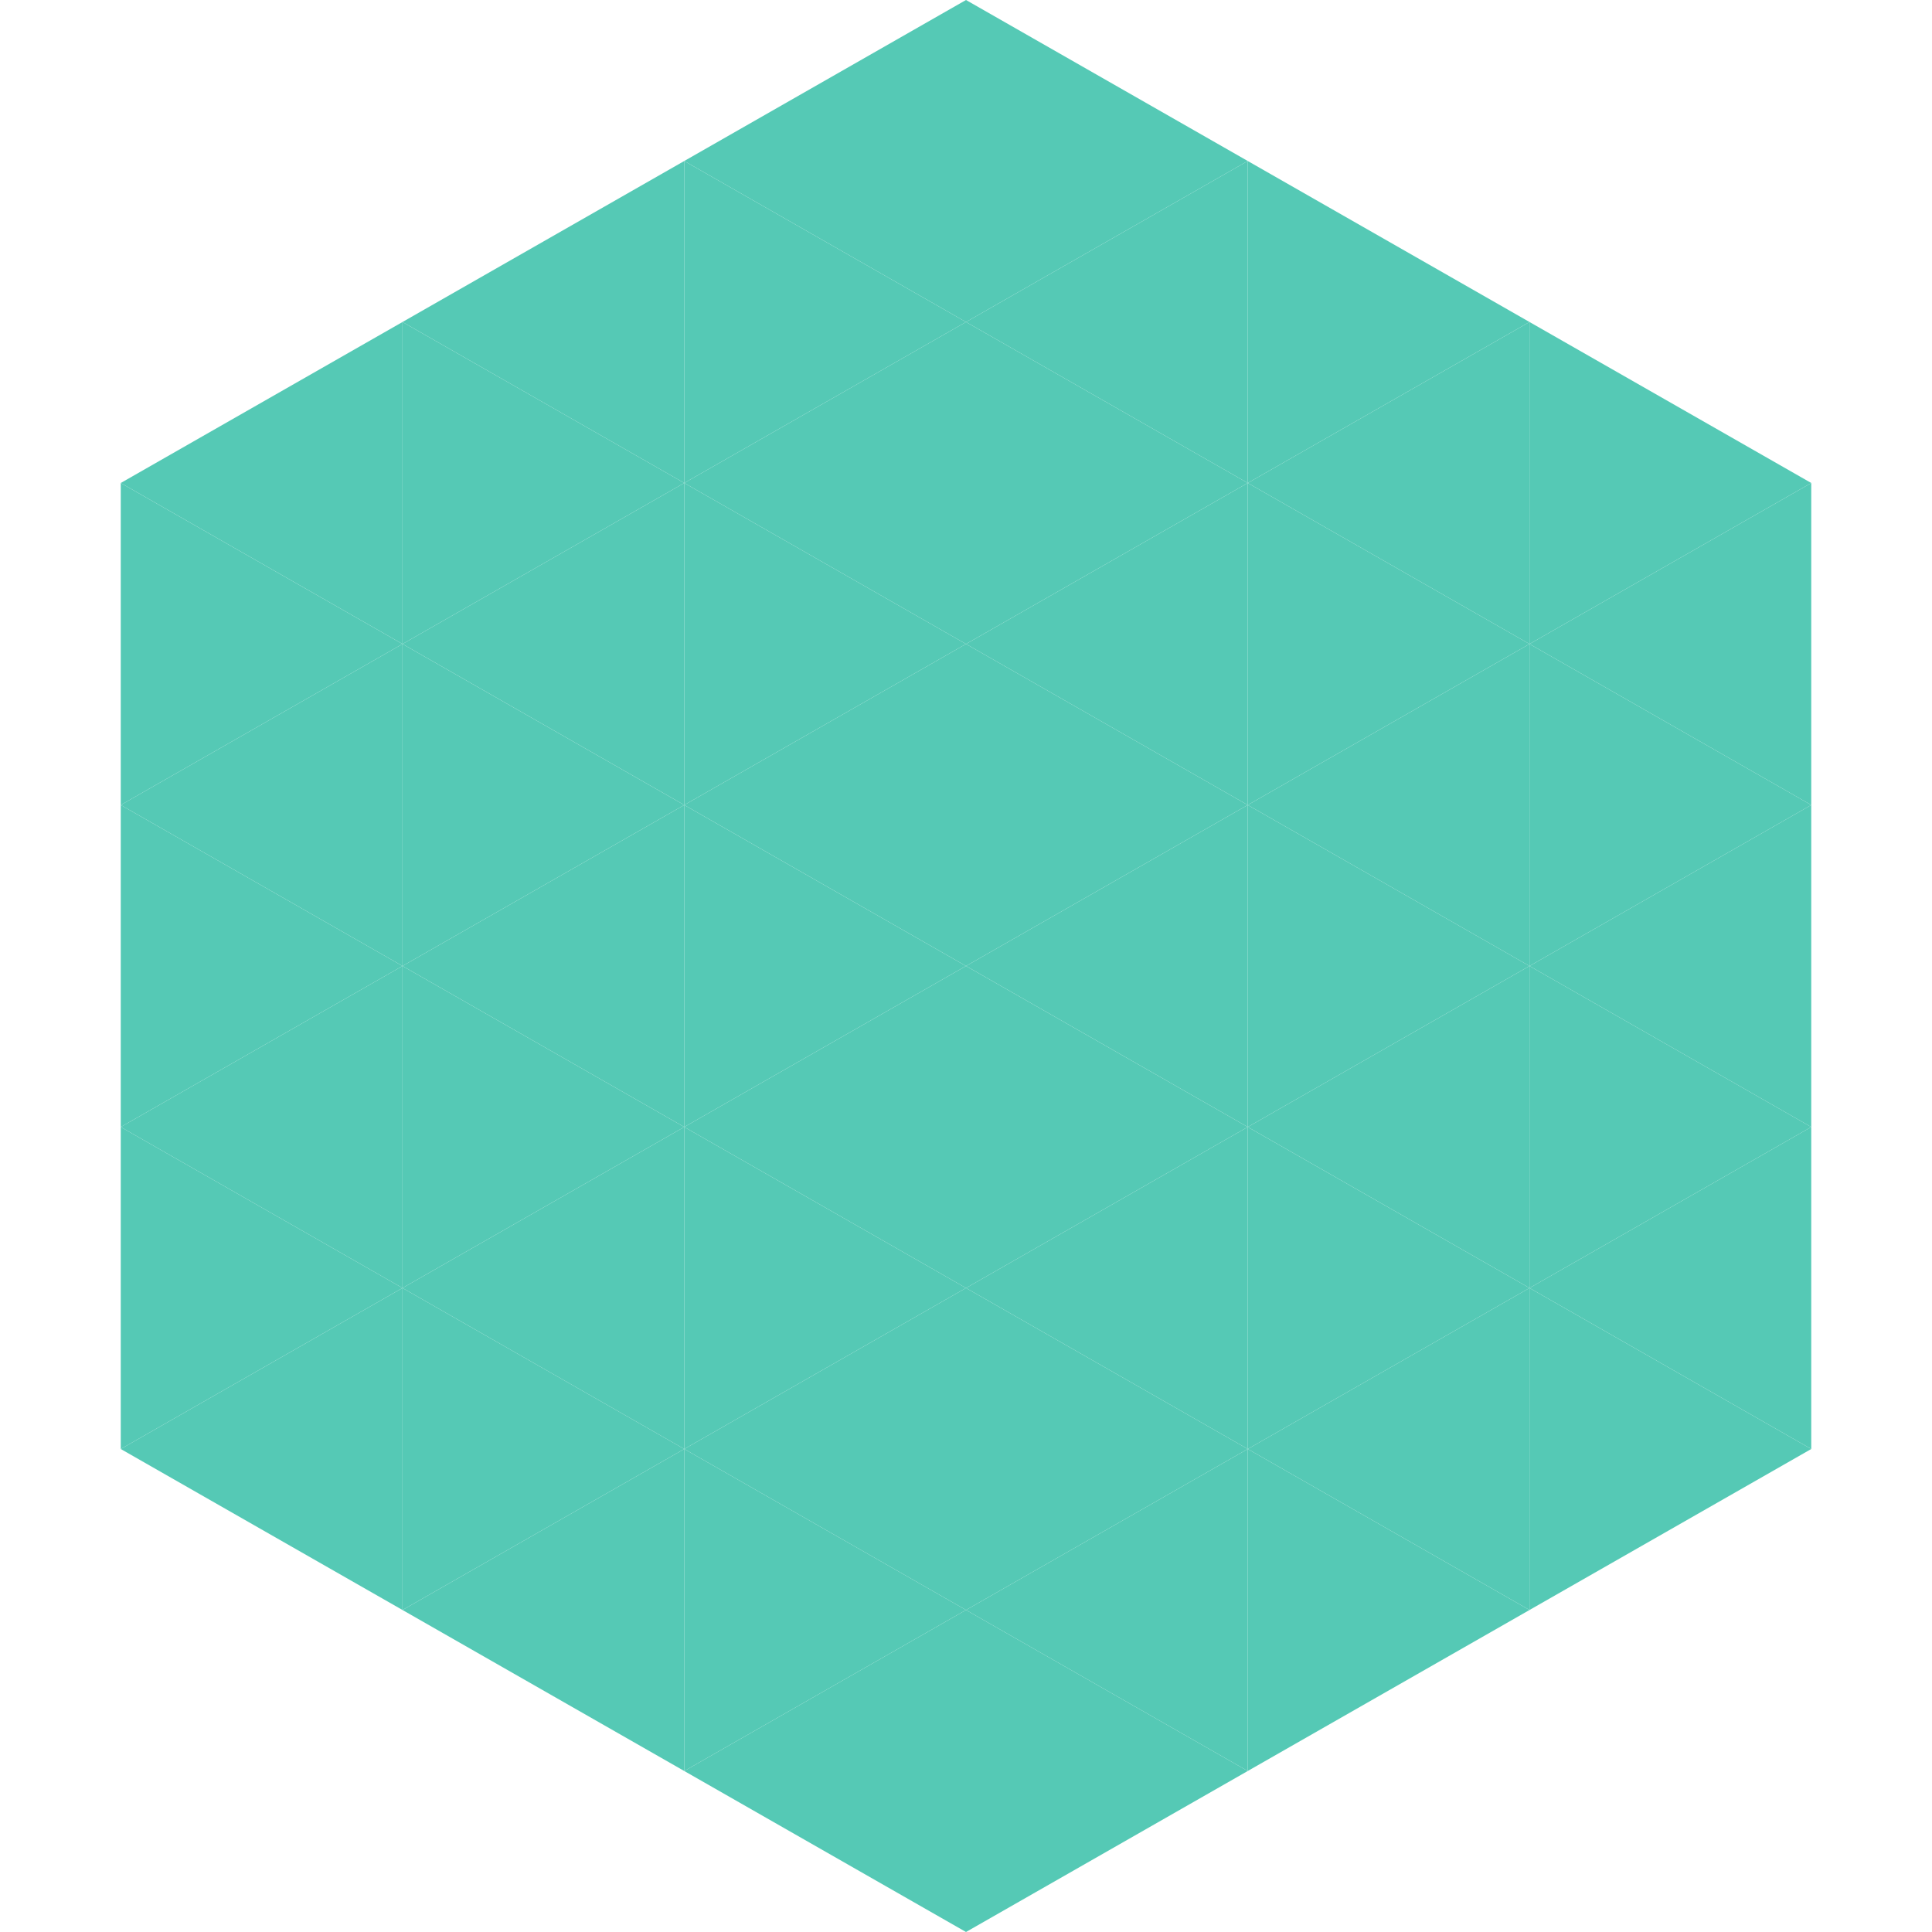
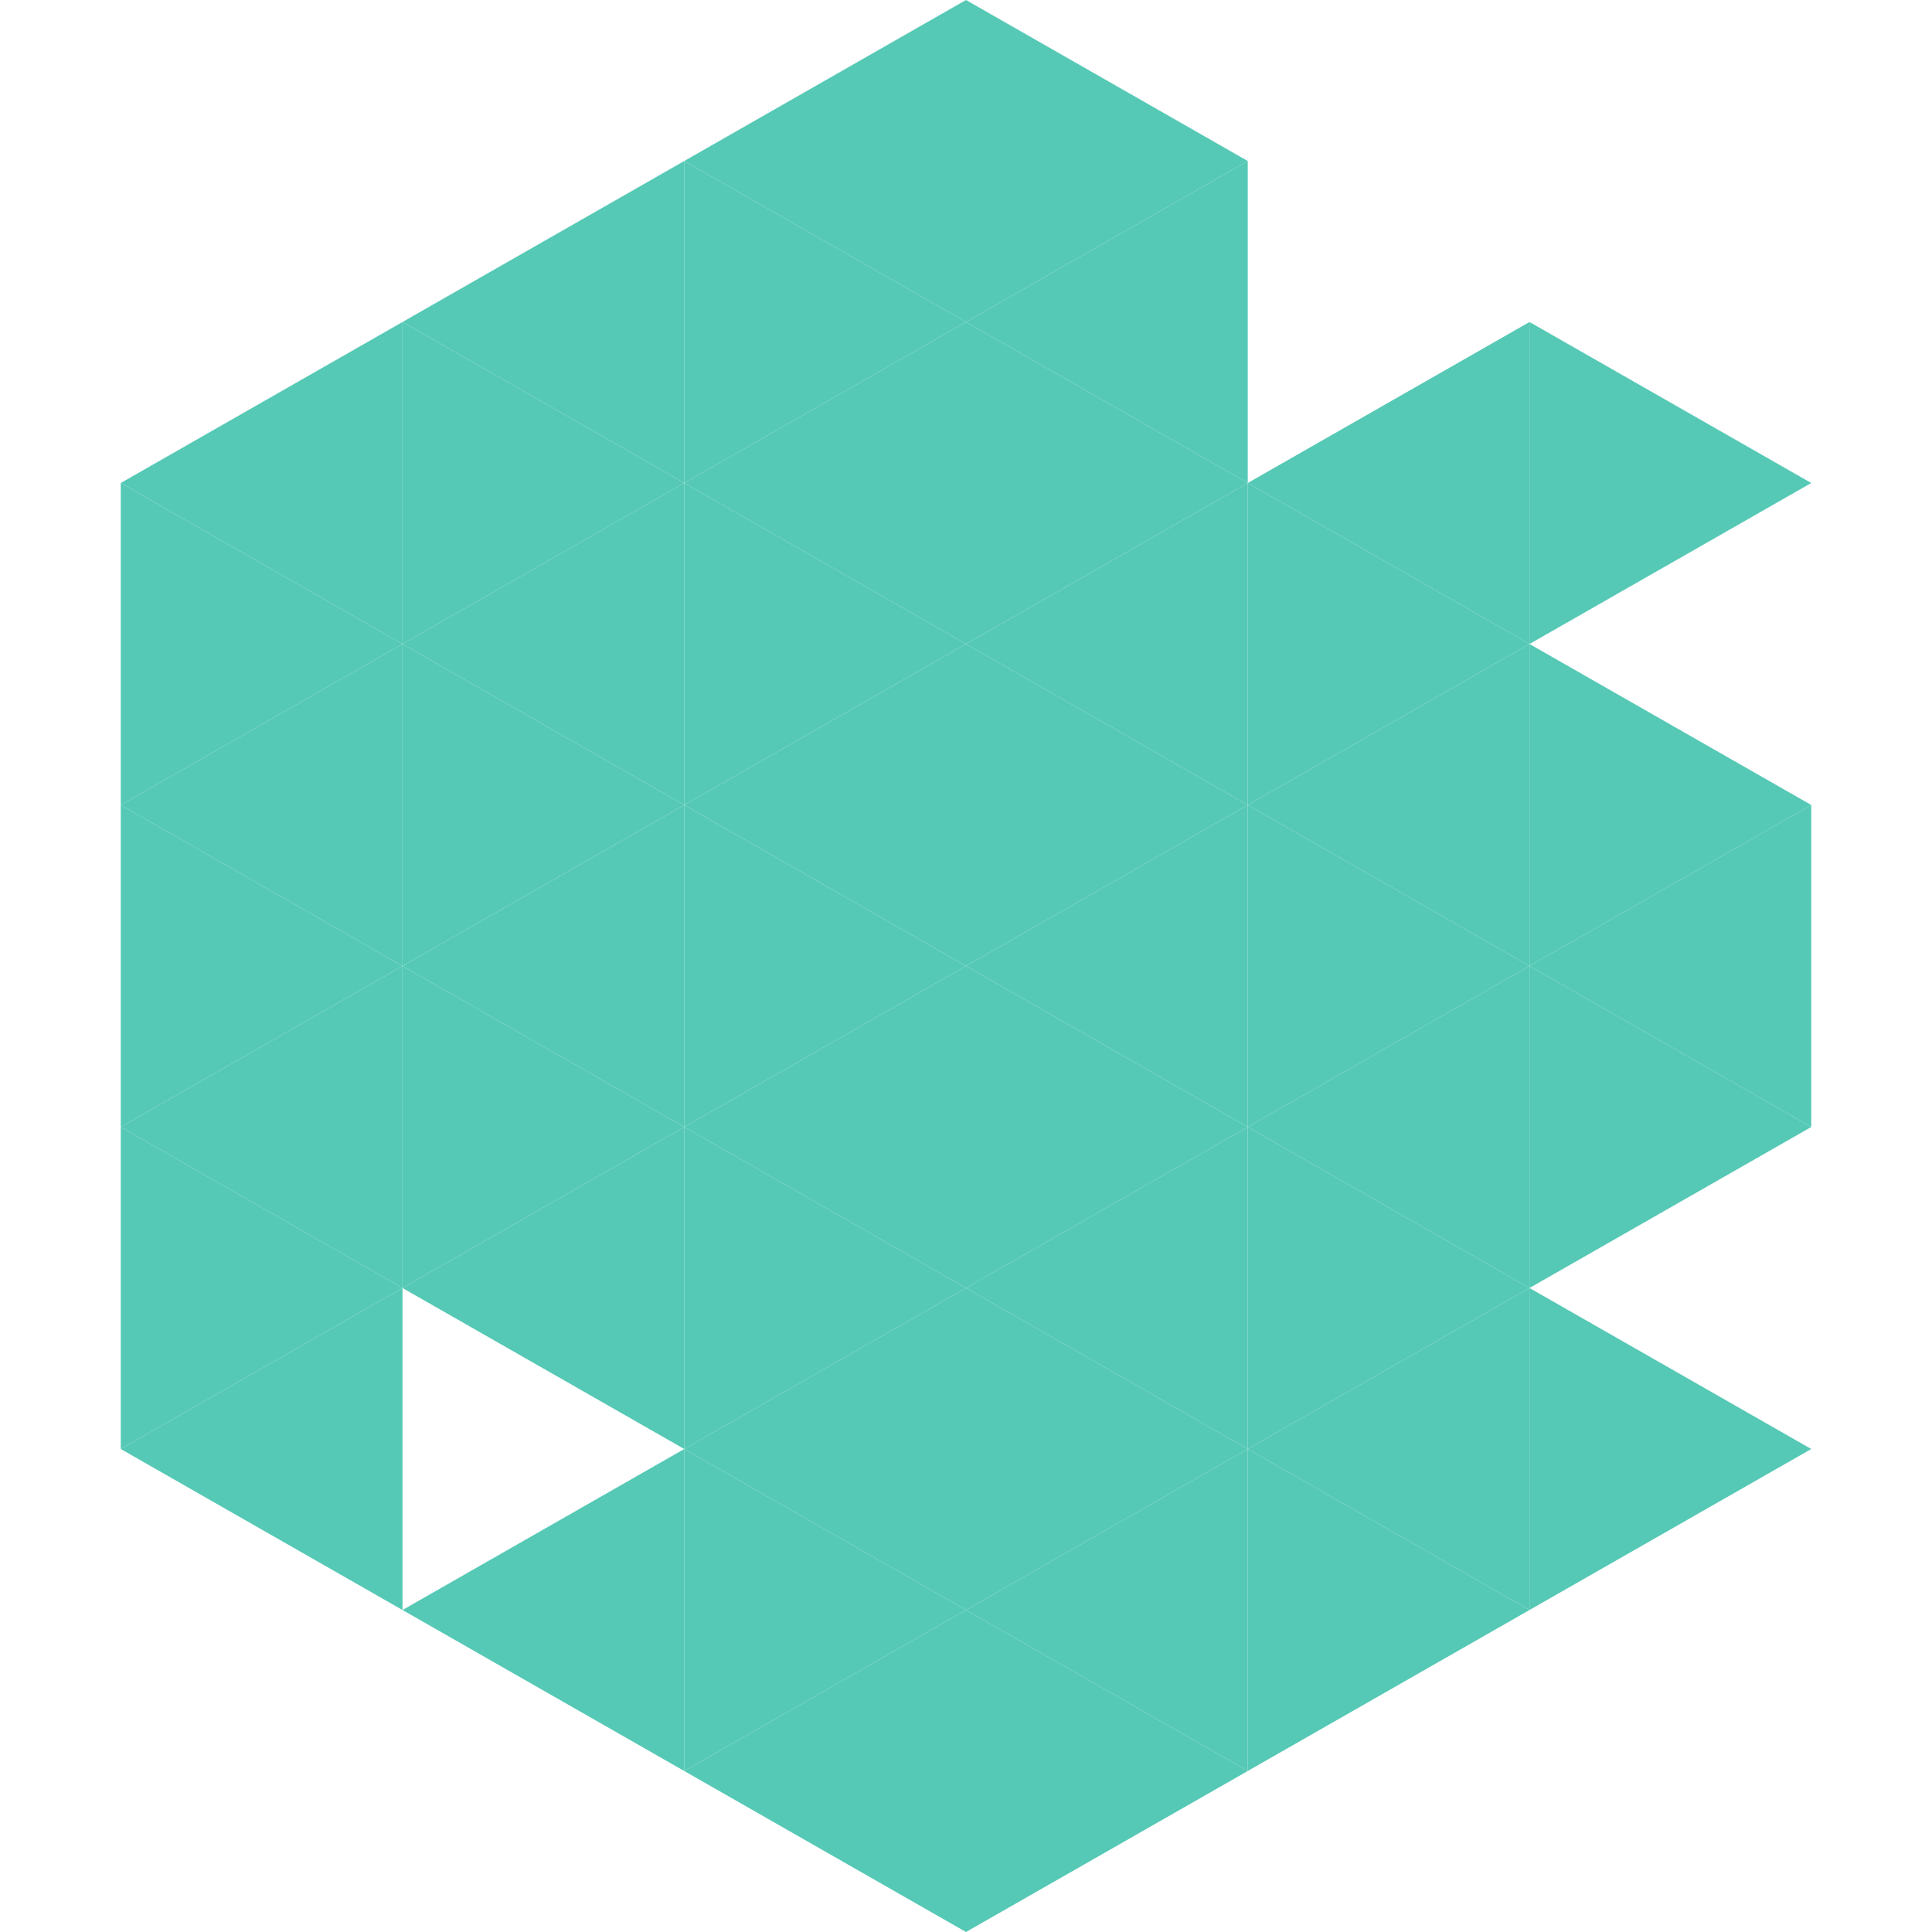
<svg xmlns="http://www.w3.org/2000/svg" width="240" height="240">
  <polygon points="50,40 15,60 50,80" style="fill:rgb(85,201,181)" />
  <polygon points="190,40 225,60 190,80" style="fill:rgb(85,201,181)" />
  <polygon points="15,60 50,80 15,100" style="fill:rgb(85,201,181)" />
-   <polygon points="225,60 190,80 225,100" style="fill:rgb(85,201,181)" />
  <polygon points="50,80 15,100 50,120" style="fill:rgb(85,201,181)" />
  <polygon points="190,80 225,100 190,120" style="fill:rgb(85,201,181)" />
  <polygon points="15,100 50,120 15,140" style="fill:rgb(85,201,181)" />
  <polygon points="225,100 190,120 225,140" style="fill:rgb(85,201,181)" />
  <polygon points="50,120 15,140 50,160" style="fill:rgb(85,201,181)" />
  <polygon points="190,120 225,140 190,160" style="fill:rgb(85,201,181)" />
  <polygon points="15,140 50,160 15,180" style="fill:rgb(85,201,181)" />
-   <polygon points="225,140 190,160 225,180" style="fill:rgb(85,201,181)" />
  <polygon points="50,160 15,180 50,200" style="fill:rgb(85,201,181)" />
  <polygon points="190,160 225,180 190,200" style="fill:rgb(85,201,181)" />
  <polygon points="15,180 50,200 15,220" style="fill:rgb(255,255,255); fill-opacity:0" />
-   <polygon points="225,180 190,200 225,220" style="fill:rgb(255,255,255); fill-opacity:0" />
  <polygon points="50,0 85,20 50,40" style="fill:rgb(255,255,255); fill-opacity:0" />
  <polygon points="190,0 155,20 190,40" style="fill:rgb(255,255,255); fill-opacity:0" />
  <polygon points="85,20 50,40 85,60" style="fill:rgb(85,201,181)" />
-   <polygon points="155,20 190,40 155,60" style="fill:rgb(85,201,181)" />
  <polygon points="50,40 85,60 50,80" style="fill:rgb(85,201,181)" />
  <polygon points="190,40 155,60 190,80" style="fill:rgb(85,201,181)" />
  <polygon points="85,60 50,80 85,100" style="fill:rgb(85,201,181)" />
  <polygon points="155,60 190,80 155,100" style="fill:rgb(85,201,181)" />
  <polygon points="50,80 85,100 50,120" style="fill:rgb(85,201,181)" />
  <polygon points="190,80 155,100 190,120" style="fill:rgb(85,201,181)" />
  <polygon points="85,100 50,120 85,140" style="fill:rgb(85,201,181)" />
  <polygon points="155,100 190,120 155,140" style="fill:rgb(85,201,181)" />
  <polygon points="50,120 85,140 50,160" style="fill:rgb(85,201,181)" />
  <polygon points="190,120 155,140 190,160" style="fill:rgb(85,201,181)" />
  <polygon points="85,140 50,160 85,180" style="fill:rgb(85,201,181)" />
  <polygon points="155,140 190,160 155,180" style="fill:rgb(85,201,181)" />
-   <polygon points="50,160 85,180 50,200" style="fill:rgb(85,201,181)" />
  <polygon points="190,160 155,180 190,200" style="fill:rgb(85,201,181)" />
  <polygon points="85,180 50,200 85,220" style="fill:rgb(85,201,181)" />
  <polygon points="155,180 190,200 155,220" style="fill:rgb(85,201,181)" />
  <polygon points="120,0 85,20 120,40" style="fill:rgb(85,201,181)" />
  <polygon points="120,0 155,20 120,40" style="fill:rgb(85,201,181)" />
  <polygon points="85,20 120,40 85,60" style="fill:rgb(85,201,181)" />
  <polygon points="155,20 120,40 155,60" style="fill:rgb(85,201,181)" />
  <polygon points="120,40 85,60 120,80" style="fill:rgb(85,201,181)" />
  <polygon points="120,40 155,60 120,80" style="fill:rgb(85,201,181)" />
  <polygon points="85,60 120,80 85,100" style="fill:rgb(85,201,181)" />
  <polygon points="155,60 120,80 155,100" style="fill:rgb(85,201,181)" />
  <polygon points="120,80 85,100 120,120" style="fill:rgb(85,201,181)" />
  <polygon points="120,80 155,100 120,120" style="fill:rgb(85,201,181)" />
  <polygon points="85,100 120,120 85,140" style="fill:rgb(85,201,181)" />
  <polygon points="155,100 120,120 155,140" style="fill:rgb(85,201,181)" />
  <polygon points="120,120 85,140 120,160" style="fill:rgb(85,201,181)" />
  <polygon points="120,120 155,140 120,160" style="fill:rgb(85,201,181)" />
  <polygon points="85,140 120,160 85,180" style="fill:rgb(85,201,181)" />
  <polygon points="155,140 120,160 155,180" style="fill:rgb(85,201,181)" />
  <polygon points="120,160 85,180 120,200" style="fill:rgb(85,201,181)" />
  <polygon points="120,160 155,180 120,200" style="fill:rgb(85,201,181)" />
  <polygon points="85,180 120,200 85,220" style="fill:rgb(85,201,181)" />
  <polygon points="155,180 120,200 155,220" style="fill:rgb(85,201,181)" />
  <polygon points="120,200 85,220 120,240" style="fill:rgb(85,201,181)" />
  <polygon points="120,200 155,220 120,240" style="fill:rgb(85,201,181)" />
  <polygon points="85,220 120,240 85,260" style="fill:rgb(255,255,255); fill-opacity:0" />
  <polygon points="155,220 120,240 155,260" style="fill:rgb(255,255,255); fill-opacity:0" />
</svg>